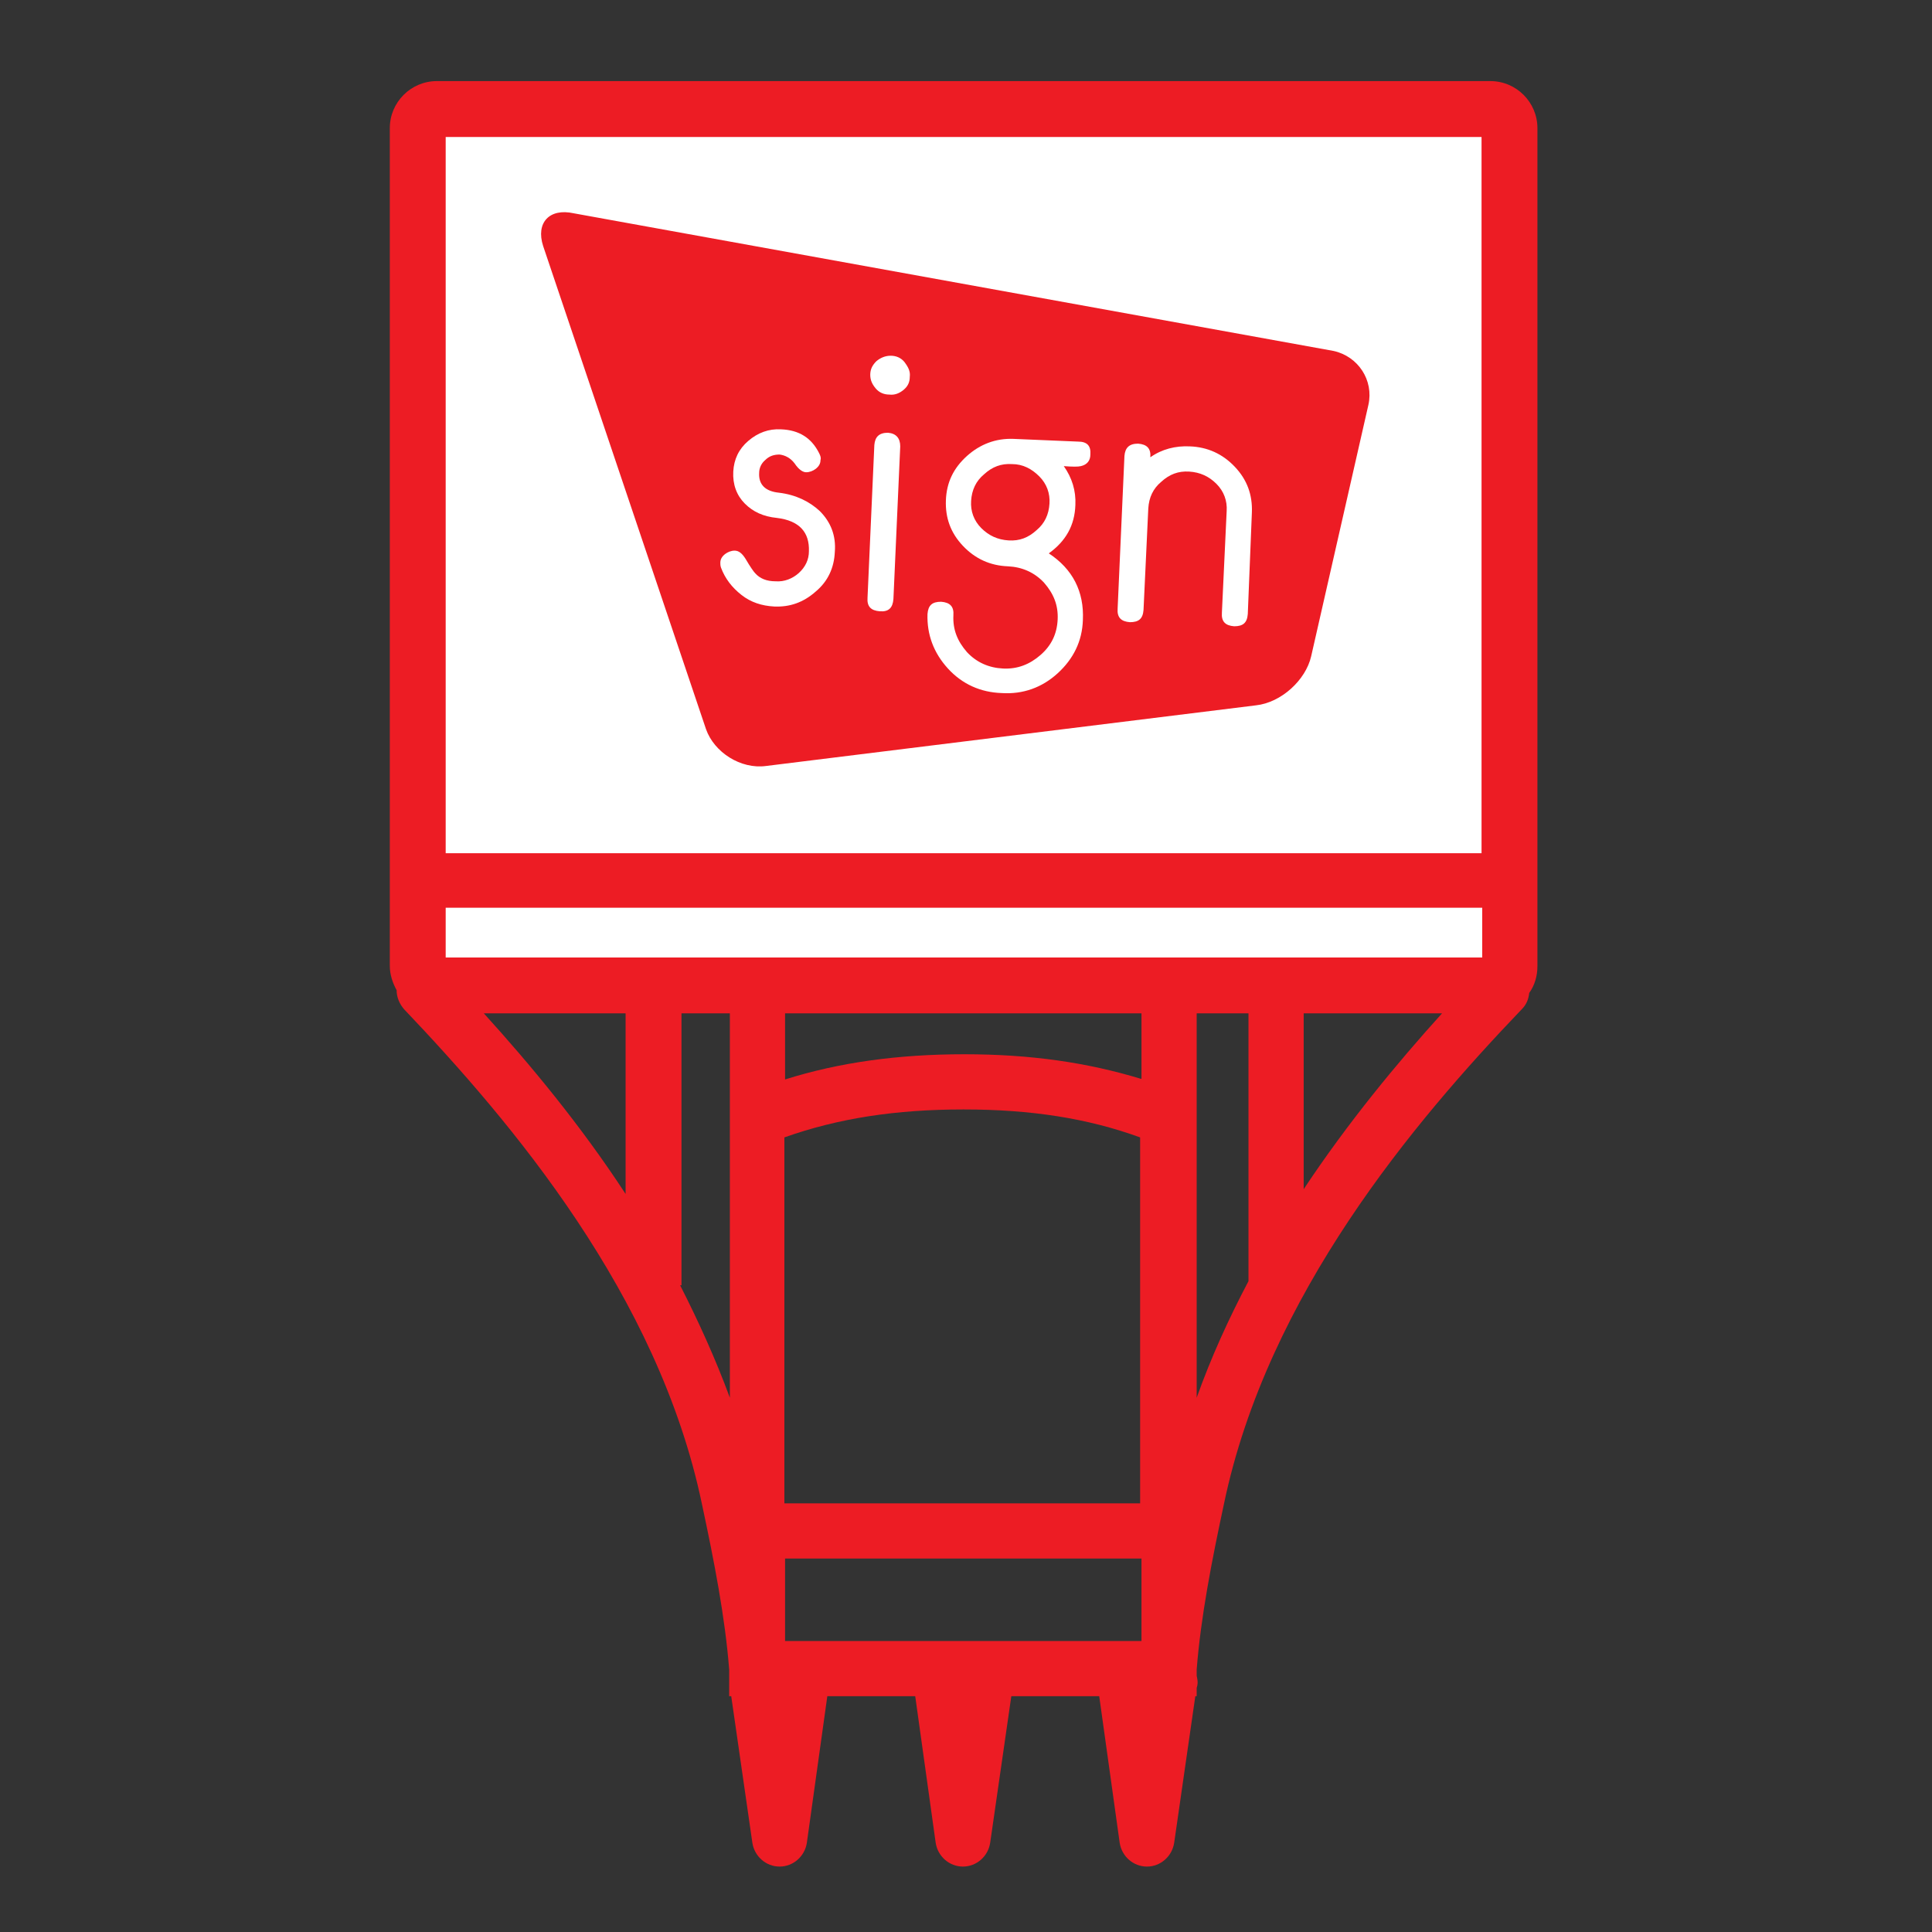
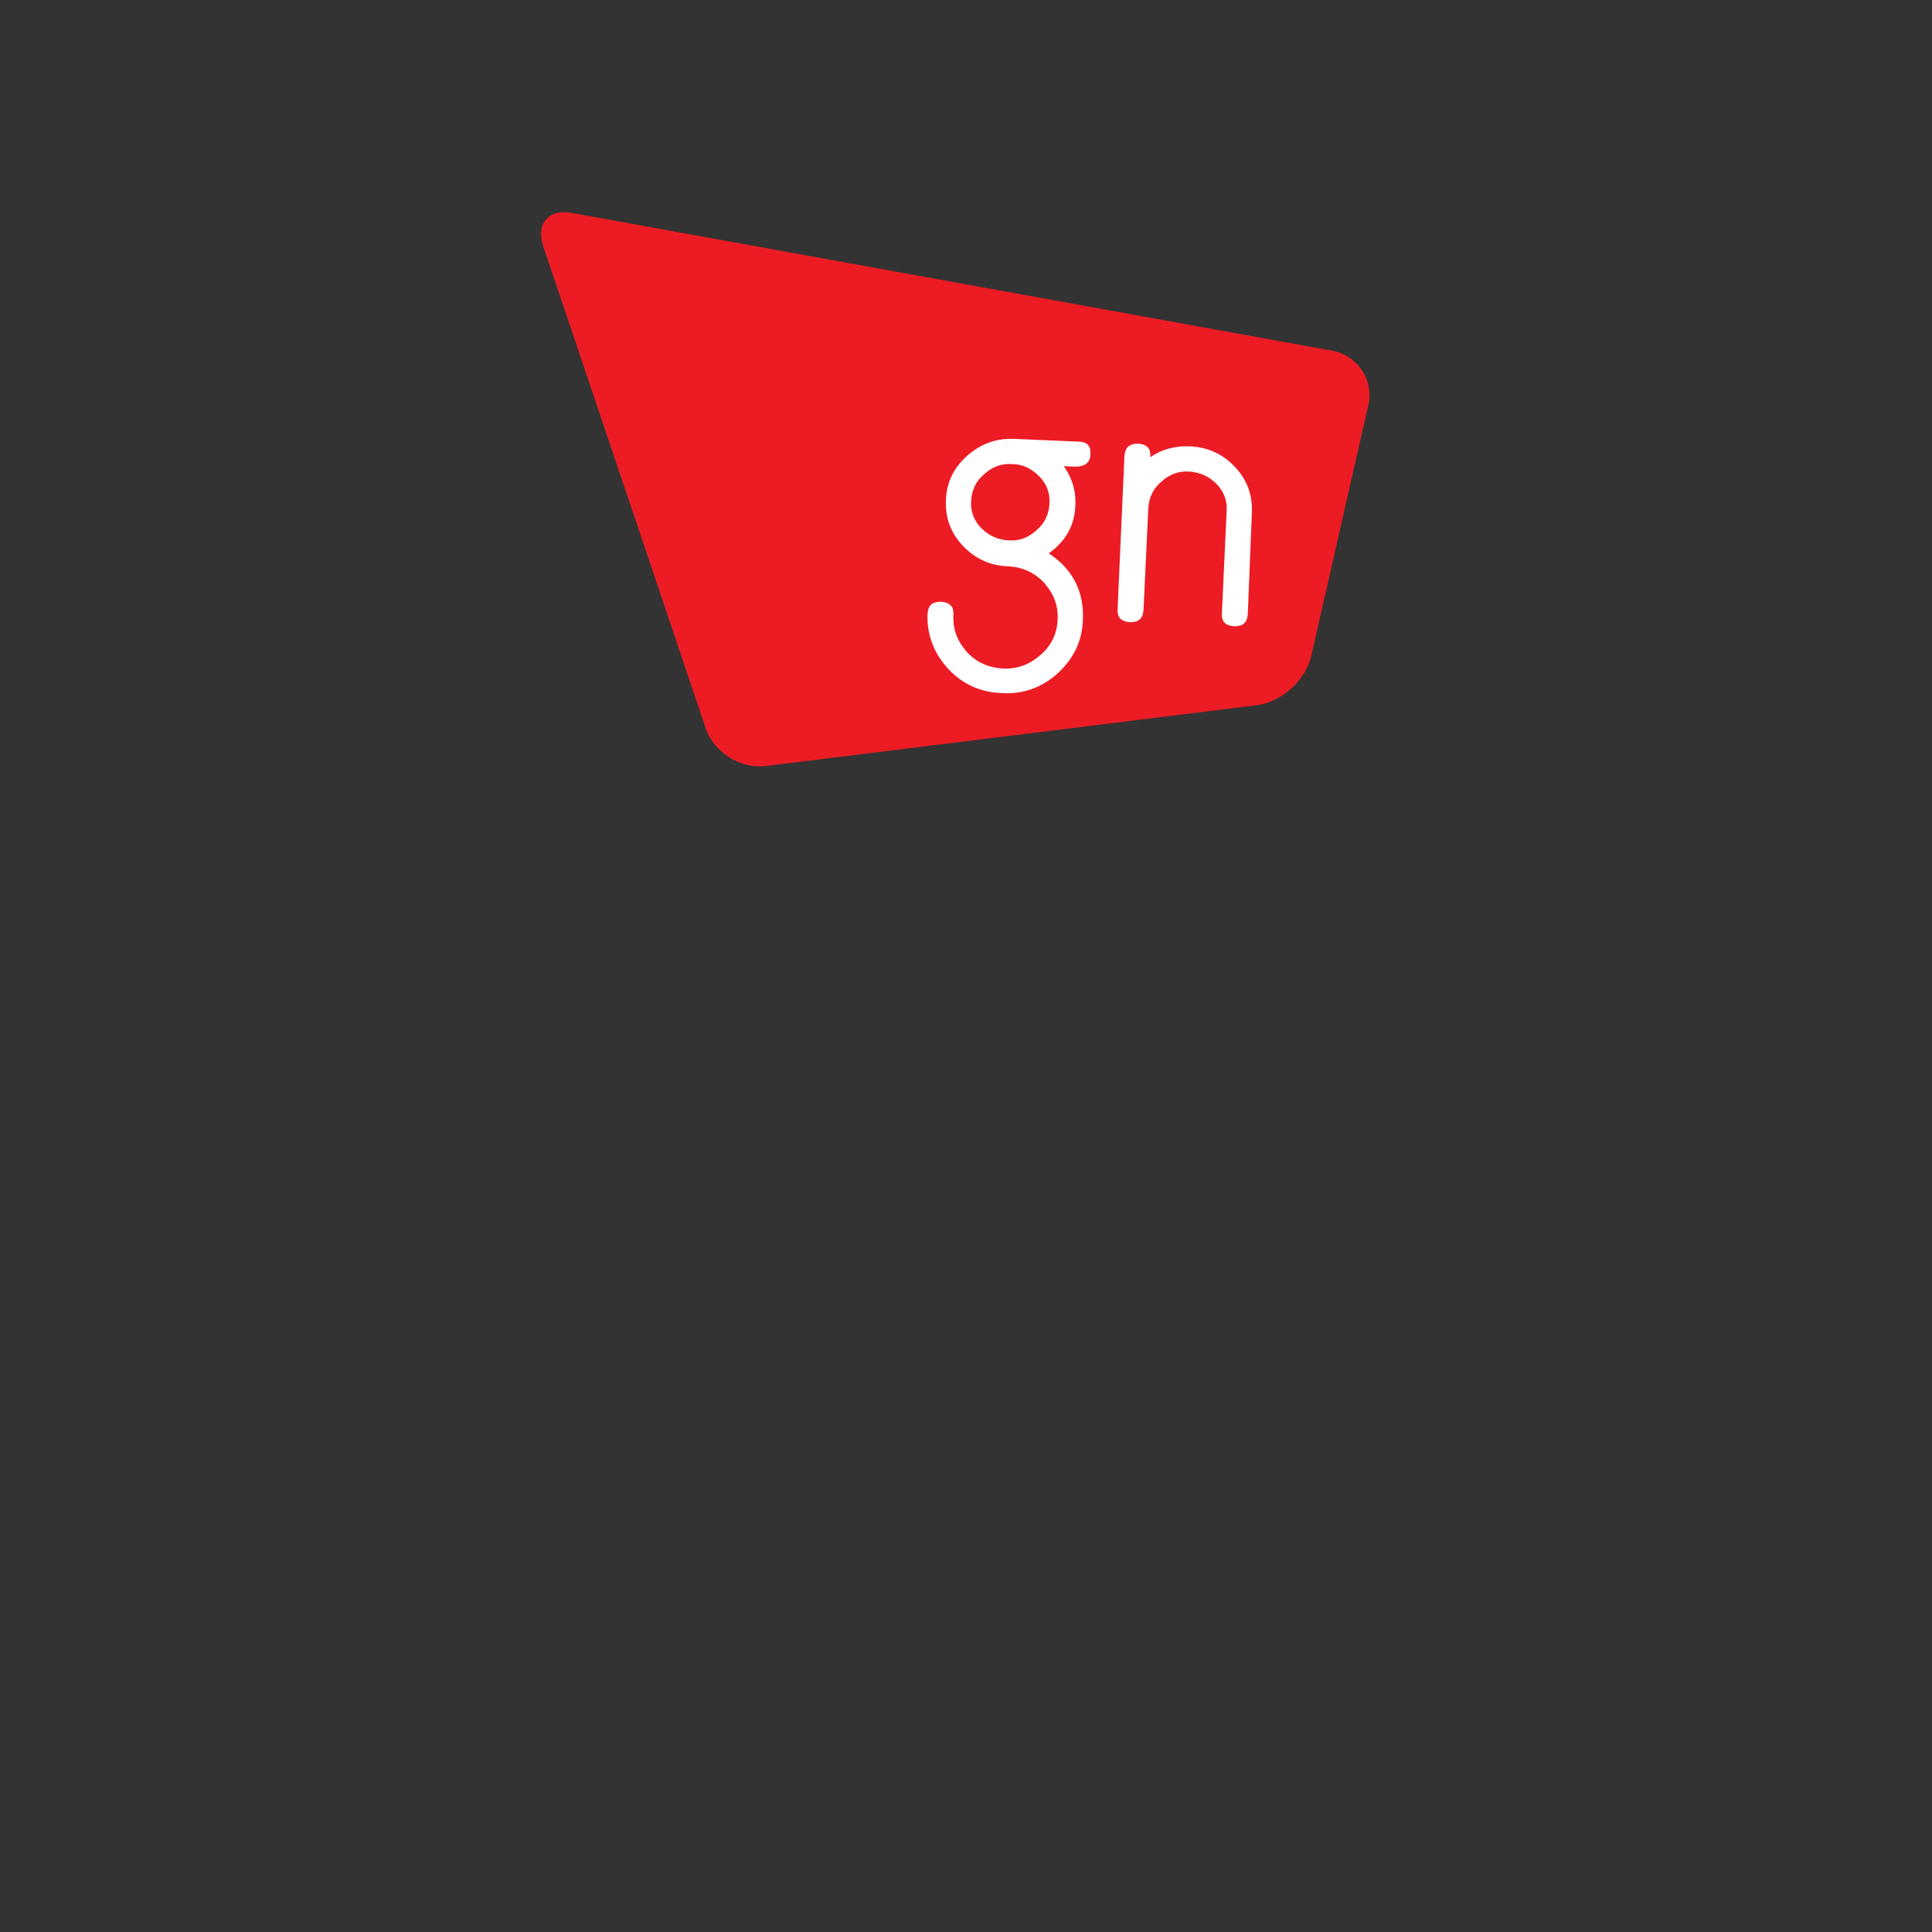
<svg xmlns="http://www.w3.org/2000/svg" version="1.1" id="Layer_1" x="0px" y="0px" viewBox="0 0 283.5 283.5" style="enable-background:new 0 0 283.5 283.5;" xml:space="preserve">
  <rect x="0" y="0" width="283.5" height="283.5" fill="#333333" stroke="none" />
  <style type="text/css">
	.st0{display:none;}
	.st1{display:inline;fill:#0E79BF;}
	.st2{display:inline;fill:#7BC144;}
	.st3{fill:#FFFFFF;}
	.st4{fill:#ED1C24;}
	.st5{fill-rule:evenodd;clip-rule:evenodd;fill:#ED1C24;}
</style>
  <g id="Layer_2_1_" class="st0">
-     <rect y="0.2" class="st1" width="283.3" height="119.9" />
    <path class="st2" d="M273.6,107.2C198.2,68,71.8,67,0,112.2V283h282.4V112.2C280.4,110,276.4,108.9,273.6,107.2z" />
  </g>
  <g id="Layer_1_1_">
-     <path class="st3" d="M61.3,18.8c0-1.6,1.3-2.8,2.8-2.8h154.5c1.6,0,2.8,1.3,2.8,2.8v122.9c0,1.6-1.3,2.8-2.8,2.8H64.1   c-1.6,0-2.8-1.3-2.8-2.8V18.8z" />
-     <path class="st4" d="M225.6,18.8c0-3.8-3.1-6.9-6.9-6.9H64.1c-3.8,0-6.9,3.1-6.9,6.9v122.9c0,1.3,0.4,2.5,1,3.6c0,1,0.4,2,1.1,2.8   C75,164.6,96.6,190,103,220.7c1.8,8.4,3.4,16.6,4,24.3v3.9h0.3l3.1,21.5c0.3,2,2,3.5,4,3.5c0,0,0,0,0,0c2,0,3.7-1.5,4-3.5l3-21.5   h12.9l3,21.5c0.3,2,2,3.5,4,3.5c0,0,0,0,0,0c2,0,3.7-1.5,4-3.5l3.1-21.5h12.9l3,21.5c0.3,2,2,3.5,4,3.5c0,0,0,0,0,0   c2,0,3.7-1.5,4-3.5l3.1-21.5h0.2v-1.2l0.1-0.4c0.1-0.5,0-0.9-0.1-1.4v-0.9c0.6-7.7,2.2-15.9,4-24.3c6.4-30.7,28-56.2,43.7-72.6   c0.7-0.7,1-1.5,1.1-2.4c0.8-1.1,1.2-2.5,1.2-3.9V18.8z M115.2,240.8v-12.1h52.3v12.1H115.2z M167.4,220.6h-52.3v-53.7   c7.9-2.8,16.3-4.1,26.3-4.1c9.9,0,18.2,1.3,25.9,4.1V220.6z M167.4,158.3c-7.9-2.4-16.2-3.6-25.9-3.6c-9.7,0-18.4,1.2-26.3,3.7   v-9.7h52.3V158.3z M65.4,140.5v-7.3h152.1v7.3H65.4z M91.8,148.7v26.5c-6.6-10.1-14-19-20.8-26.5H91.8z M211.6,148.7   c-6.6,7.3-13.8,16-20.3,25.8v-25.8H211.6z M217.4,20.1v105.1H65.4V20.1H217.4z M99.8,188.6h0.2v-39.9h7.1v56.4   C105,199.4,102.5,193.9,99.8,188.6z M175.6,205.1v-56.4h7.6V188C180.3,193.5,177.7,199.2,175.6,205.1z" />
    <g>
      <path class="st5" d="M112.4,112.4c-3.7,0.5-7.6-2-8.8-5.4L79.7,36.1c-1.1-3.4,0.9-5.6,4.5-4.8l111.5,20.2c3.6,0.8,5.9,4.3,5.1,7.9    l-8.4,36.9c-0.8,3.5-4.4,6.8-8.1,7.2L112.4,112.4z" />
    </g>
-     <path class="st3" d="M122.5,81c-0.1,2.3-1,4.3-2.8,5.8c-1.8,1.6-3.8,2.3-6.1,2.2c-1.8-0.1-3.4-0.6-4.8-1.7s-2.4-2.4-3-4   c-0.1-0.3-0.1-0.5-0.1-0.7c0-0.5,0.2-0.9,0.7-1.3c0.4-0.3,0.9-0.5,1.4-0.5c0.6,0,1.1,0.4,1.6,1.2c0.7,1.2,1.2,1.9,1.4,2.1   c0.7,0.8,1.7,1.2,3,1.2c1.3,0.1,2.5-0.4,3.4-1.2c1-0.9,1.5-2,1.5-3.2c0.1-2.8-1.4-4.5-4.7-4.9c-2-0.2-3.5-0.9-4.7-2.1   s-1.8-2.8-1.7-4.7c0.1-1.8,0.8-3.3,2.2-4.5c1.4-1.2,3-1.8,4.8-1.7c2.7,0.1,4.5,1.3,5.6,3.5c0.2,0.4,0.3,0.7,0.2,1   c0,0.5-0.2,0.9-0.7,1.3c-0.4,0.3-0.9,0.5-1.4,0.5s-1.1-0.4-1.7-1.3c-0.6-0.8-1.4-1.2-2.2-1.3c-0.8,0-1.5,0.2-2.1,0.8   c-0.6,0.5-0.9,1.2-0.9,1.9c-0.1,1.7,0.9,2.7,2.9,2.9c2.5,0.3,4.5,1.3,6,2.7C121.9,76.6,122.7,78.6,122.5,81z" />
-     <path class="st3" d="M133.5,55.3c0,0.8-0.3,1.4-0.9,1.9c-0.6,0.5-1.3,0.8-2.1,0.7c-0.8,0-1.5-0.3-2-0.9c-0.5-0.6-0.8-1.2-0.8-2   s0.3-1.4,0.9-2c0.6-0.5,1.3-0.8,2.1-0.8s1.5,0.3,2,0.9C133.3,53.9,133.6,54.5,133.5,55.3z M132.1,65.5l-1,22.4   c-0.1,1.3-0.7,1.9-2,1.8s-1.9-0.7-1.8-2l1-22.4c0.1-1.2,0.7-1.8,2-1.8C131.5,63.6,132.1,64.3,132.1,65.5z" />
    <path class="st3" d="M160,66.7c0,0.9-0.5,1.5-1.4,1.7c-0.4,0.1-1.2,0.1-2.5,0c1.2,1.7,1.8,3.6,1.7,5.7c-0.1,3-1.4,5.3-3.9,7.1   c3.5,2.3,5.2,5.6,5,9.8c-0.1,3.1-1.4,5.7-3.7,7.8s-5.1,3.1-8.2,2.9c-3.1-0.1-5.8-1.3-7.9-3.6c-2.1-2.3-3.1-5-3-8   c0.1-1.3,0.7-1.8,2-1.8c1.3,0.1,1.9,0.7,1.8,2c-0.1,2.1,0.6,3.8,2,5.4c1.4,1.5,3.2,2.3,5.3,2.4s3.9-0.6,5.5-2s2.4-3.1,2.5-5.2   s-0.6-3.8-2-5.4c-1.4-1.5-3.2-2.3-5.3-2.4c-2.6-0.1-4.8-1.1-6.6-3s-2.6-4.1-2.5-6.7s1.1-4.7,3.1-6.5c1.9-1.7,4.2-2.6,6.8-2.5   l9.5,0.4C159.5,64.8,160.1,65.4,160,66.7z M154,73.9c0.1-1.5-0.4-2.9-1.5-4s-2.4-1.8-4-1.8c-1.6-0.1-2.9,0.4-4.1,1.5   c-1.2,1-1.8,2.3-1.9,3.9c-0.1,1.5,0.4,2.9,1.5,4s2.4,1.7,4,1.8c1.6,0.1,2.9-0.4,4.1-1.5C153.3,76.8,153.9,75.5,154,73.9z" />
    <path class="st3" d="M183.1,90.1c-0.1,1.3-0.7,1.8-2,1.8c-1.3-0.1-1.9-0.7-1.8-2L180,75c0.1-1.5-0.4-2.9-1.5-4s-2.4-1.7-4-1.8   c-1.6-0.1-2.9,0.4-4.1,1.5c-1.2,1-1.8,2.3-1.9,3.9l-0.7,14.9c-0.1,1.3-0.7,1.8-2,1.8c-1.3-0.1-1.9-0.7-1.8-2l1-22.4   c0.1-1.2,0.7-1.8,2-1.8c1.3,0.1,1.9,0.7,1.8,2c1.7-1.2,3.7-1.7,5.8-1.6c2.6,0.1,4.8,1.1,6.6,3s2.6,4.1,2.5,6.7L183.1,90.1z" />
  </g>
</svg>